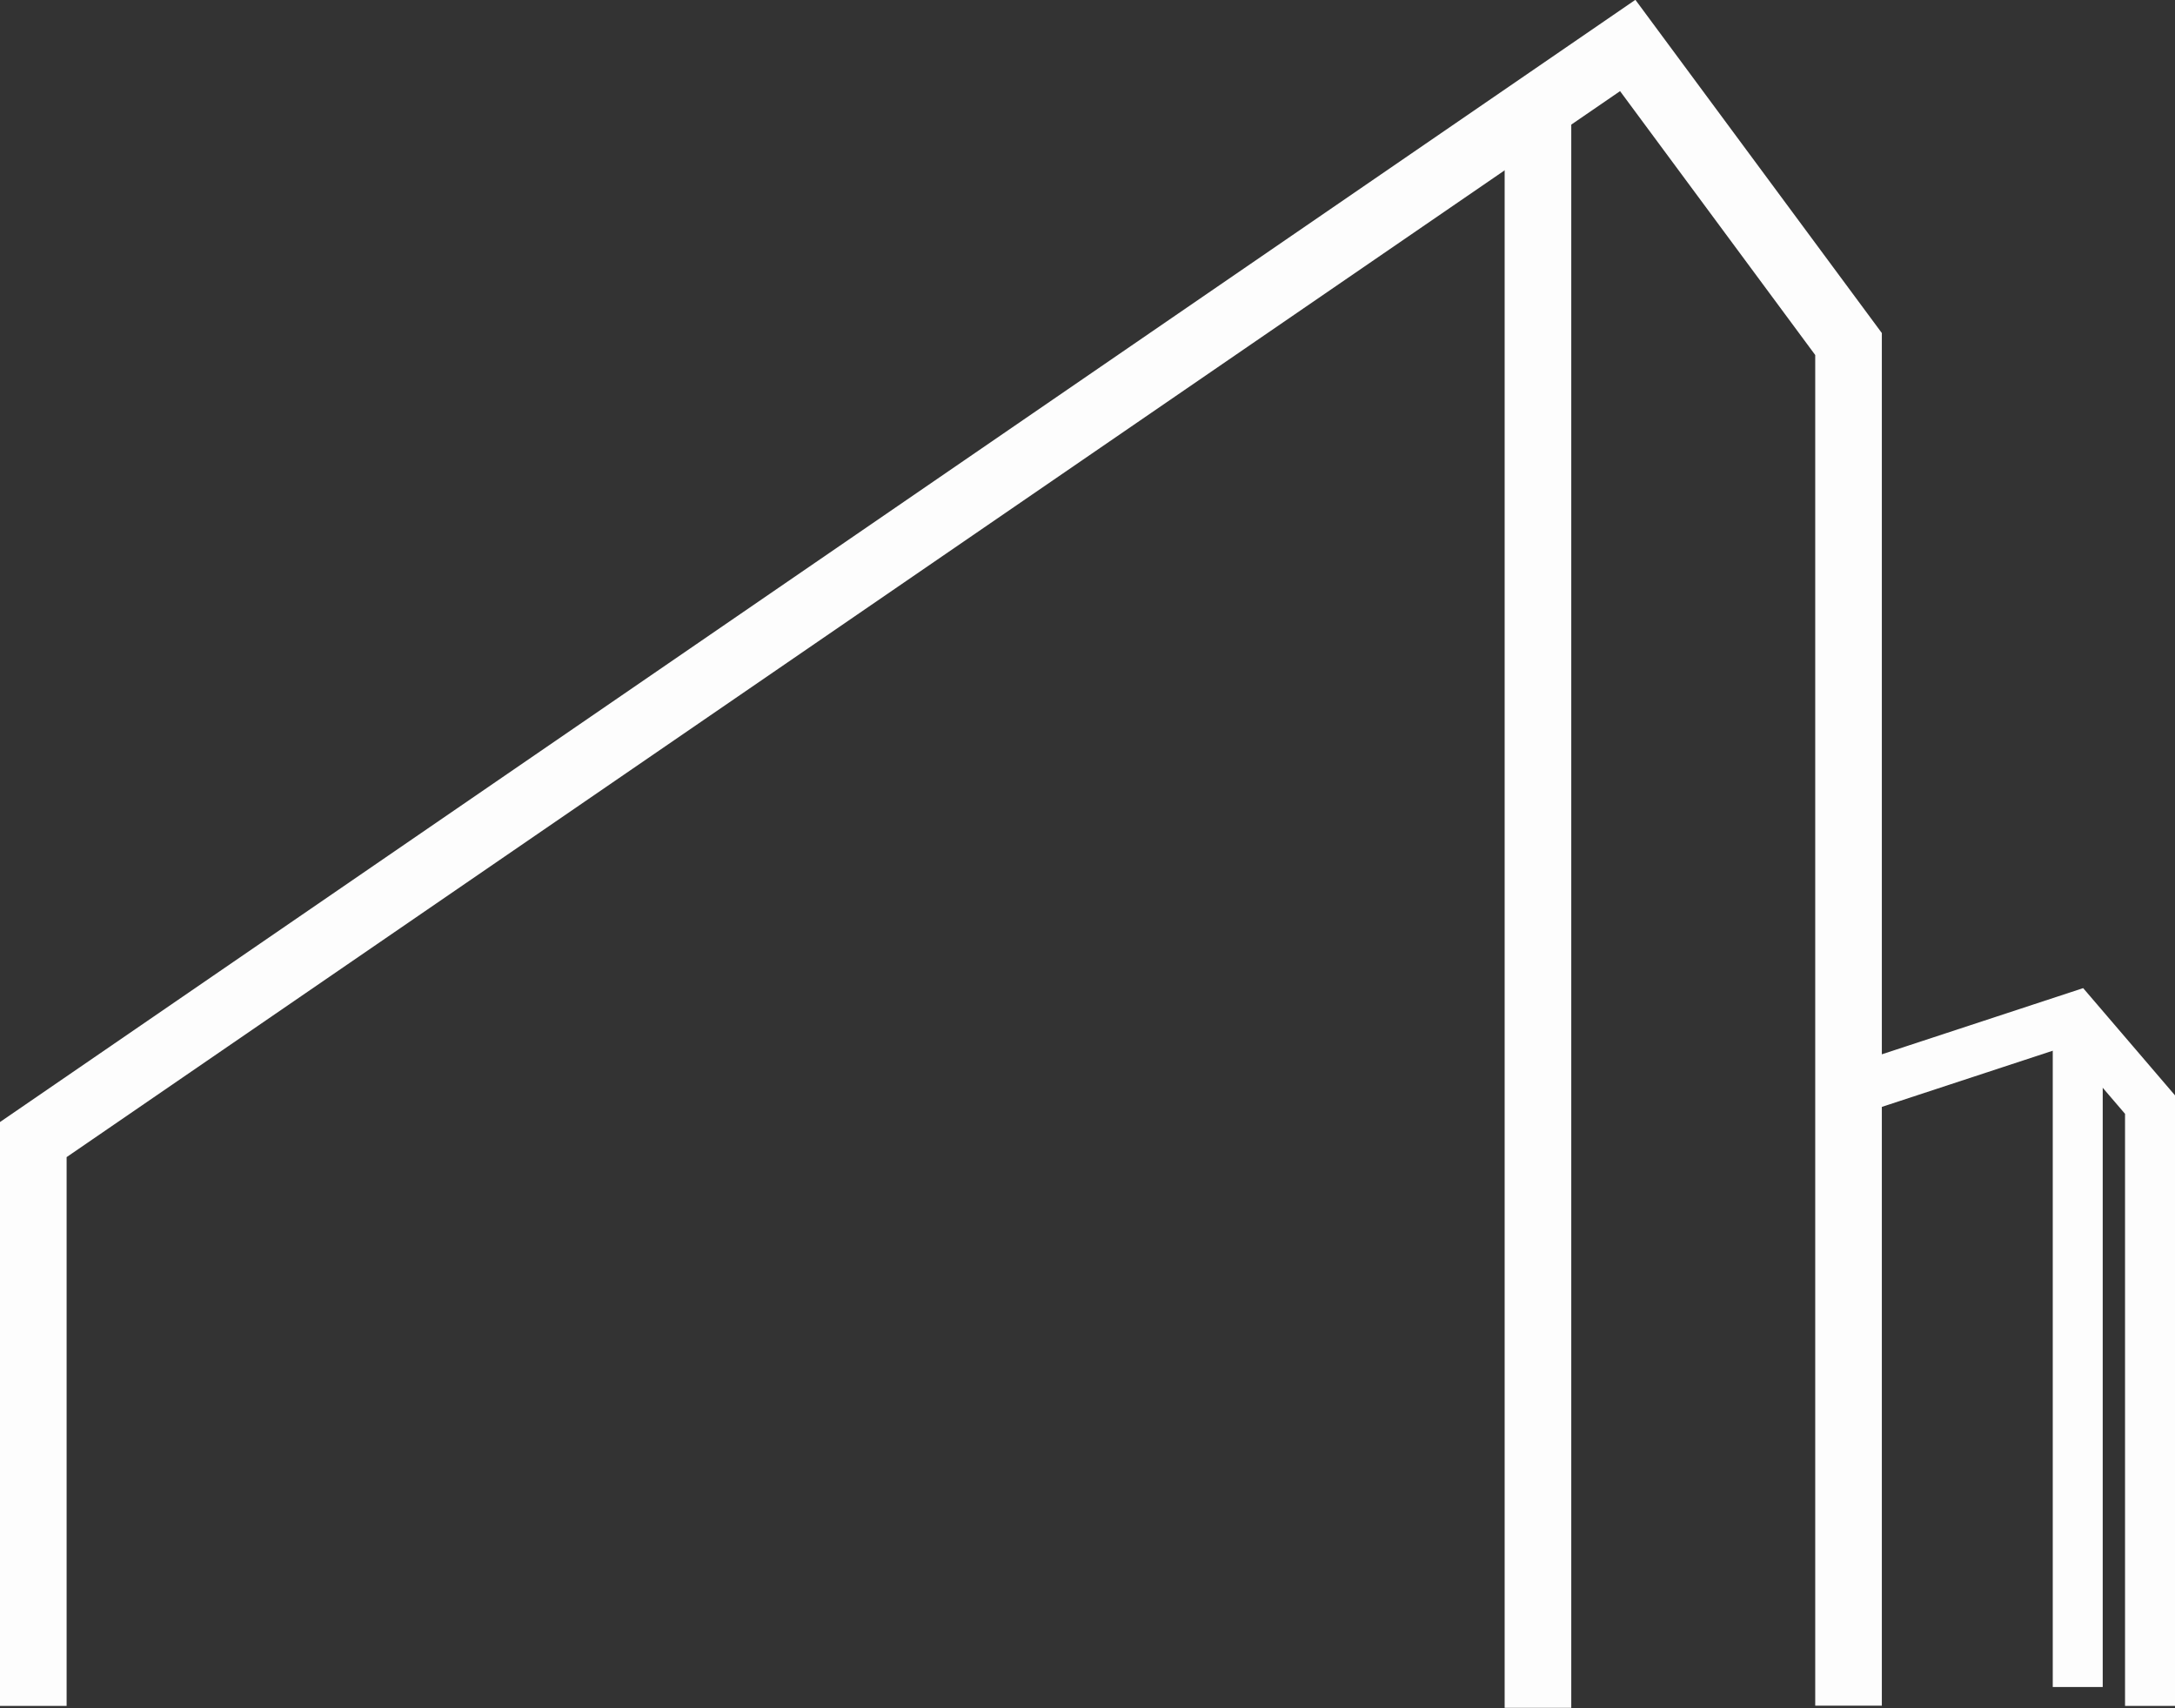
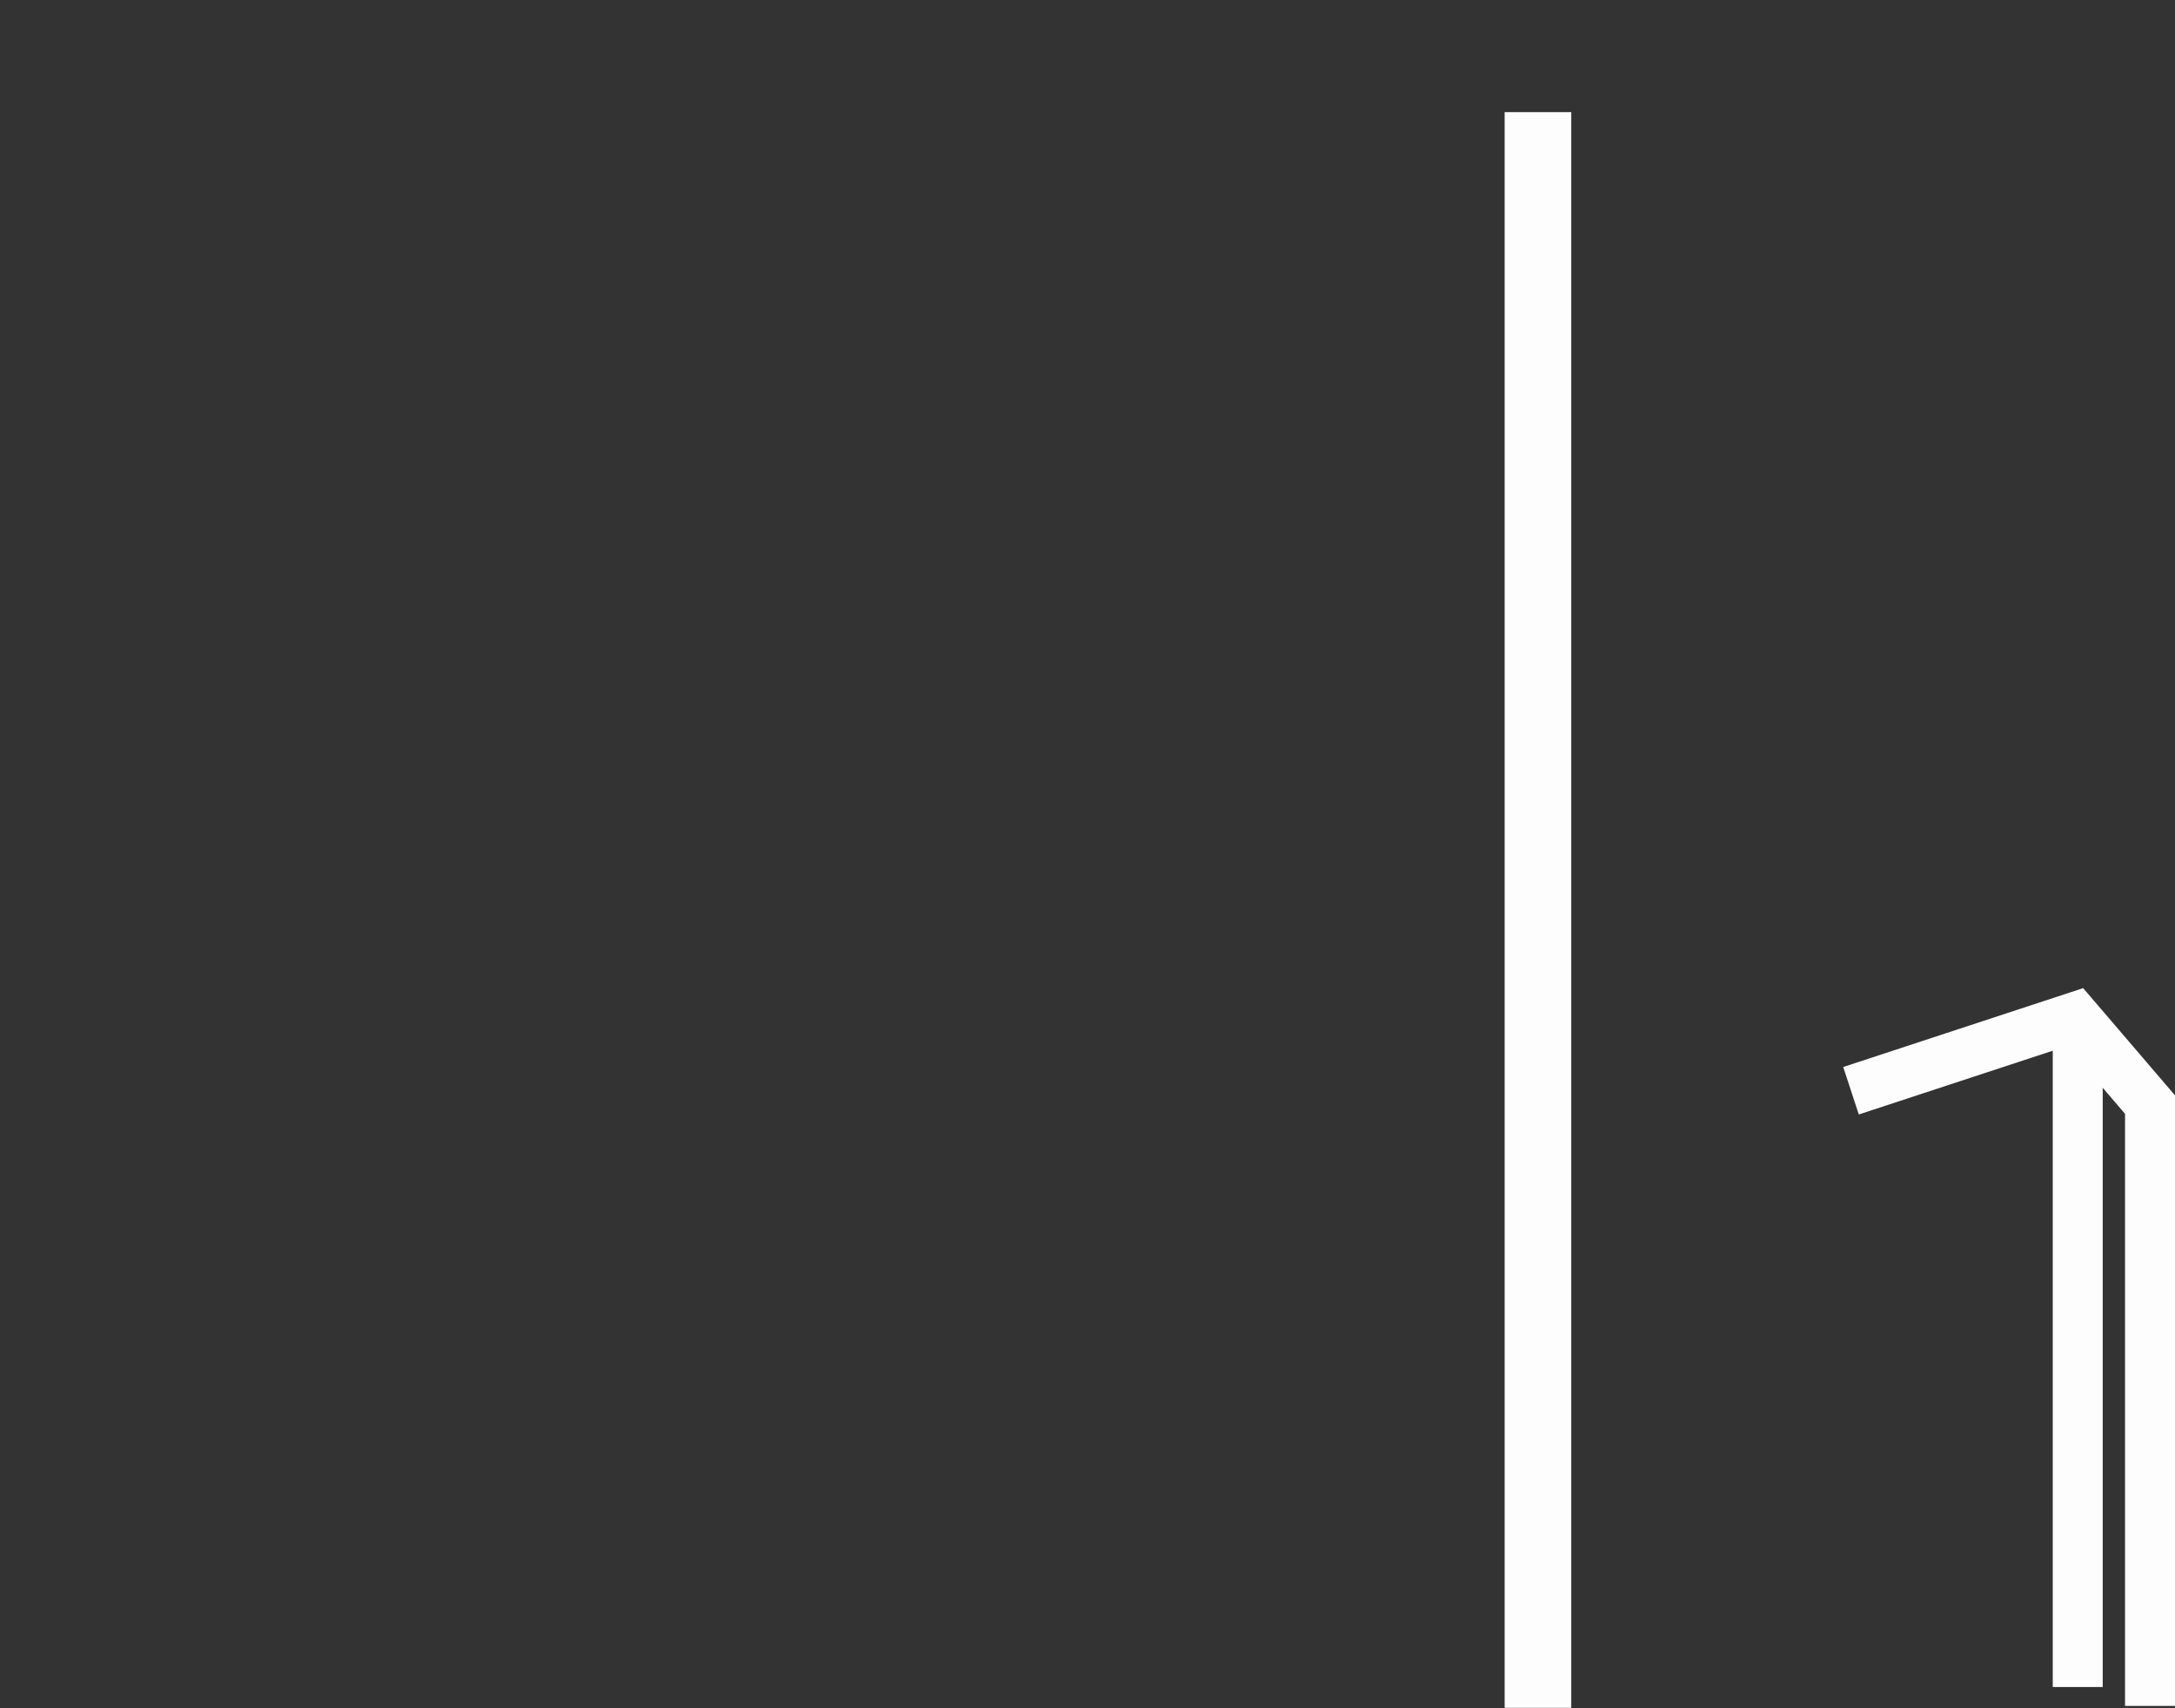
<svg xmlns="http://www.w3.org/2000/svg" width="65.297" height="51.273" viewBox="0 0 65.297 51.273">
  <rect x="0" y="0" width="65.297" height="51.273" fill="#333333" stroke="none" />
  <g id="Group_2" data-name="Group 2" transform="translate(-904.781 11.156)">
    <g id="Group_1" data-name="Group 1" transform="translate(905.781 -9.786)">
-       <path id="Path_1" data-name="Path 1" d="M-20729.219-6029.058v-17l47.867-32.843,6.629,8.962v40.875" transform="translate(20729.219 6078.896)" fill="none" stroke="#fdfdfd" stroke-width="2" />
      <path id="Path_2" data-name="Path 2" d="M-19551.592-5553.032v-18.05l-2.25-2.627-6.727,2.211" transform="translate(19615.139 5602.87)" fill="none" stroke="#fdfdfd" stroke-width="1.5" />
      <path id="Path_3" data-name="Path 3" d="M-19704.334-6076.9v47.9" transform="translate(19749.506 6078.896)" fill="none" stroke="#fdfdfd" stroke-width="2" />
      <path id="Path_4" data-name="Path 4" d="M-19353.451-5573.709v20.11" transform="translate(19414.828 5602.87)" fill="none" stroke="#fdfdfd" stroke-width="1.5" />
    </g>
  </g>
</svg>